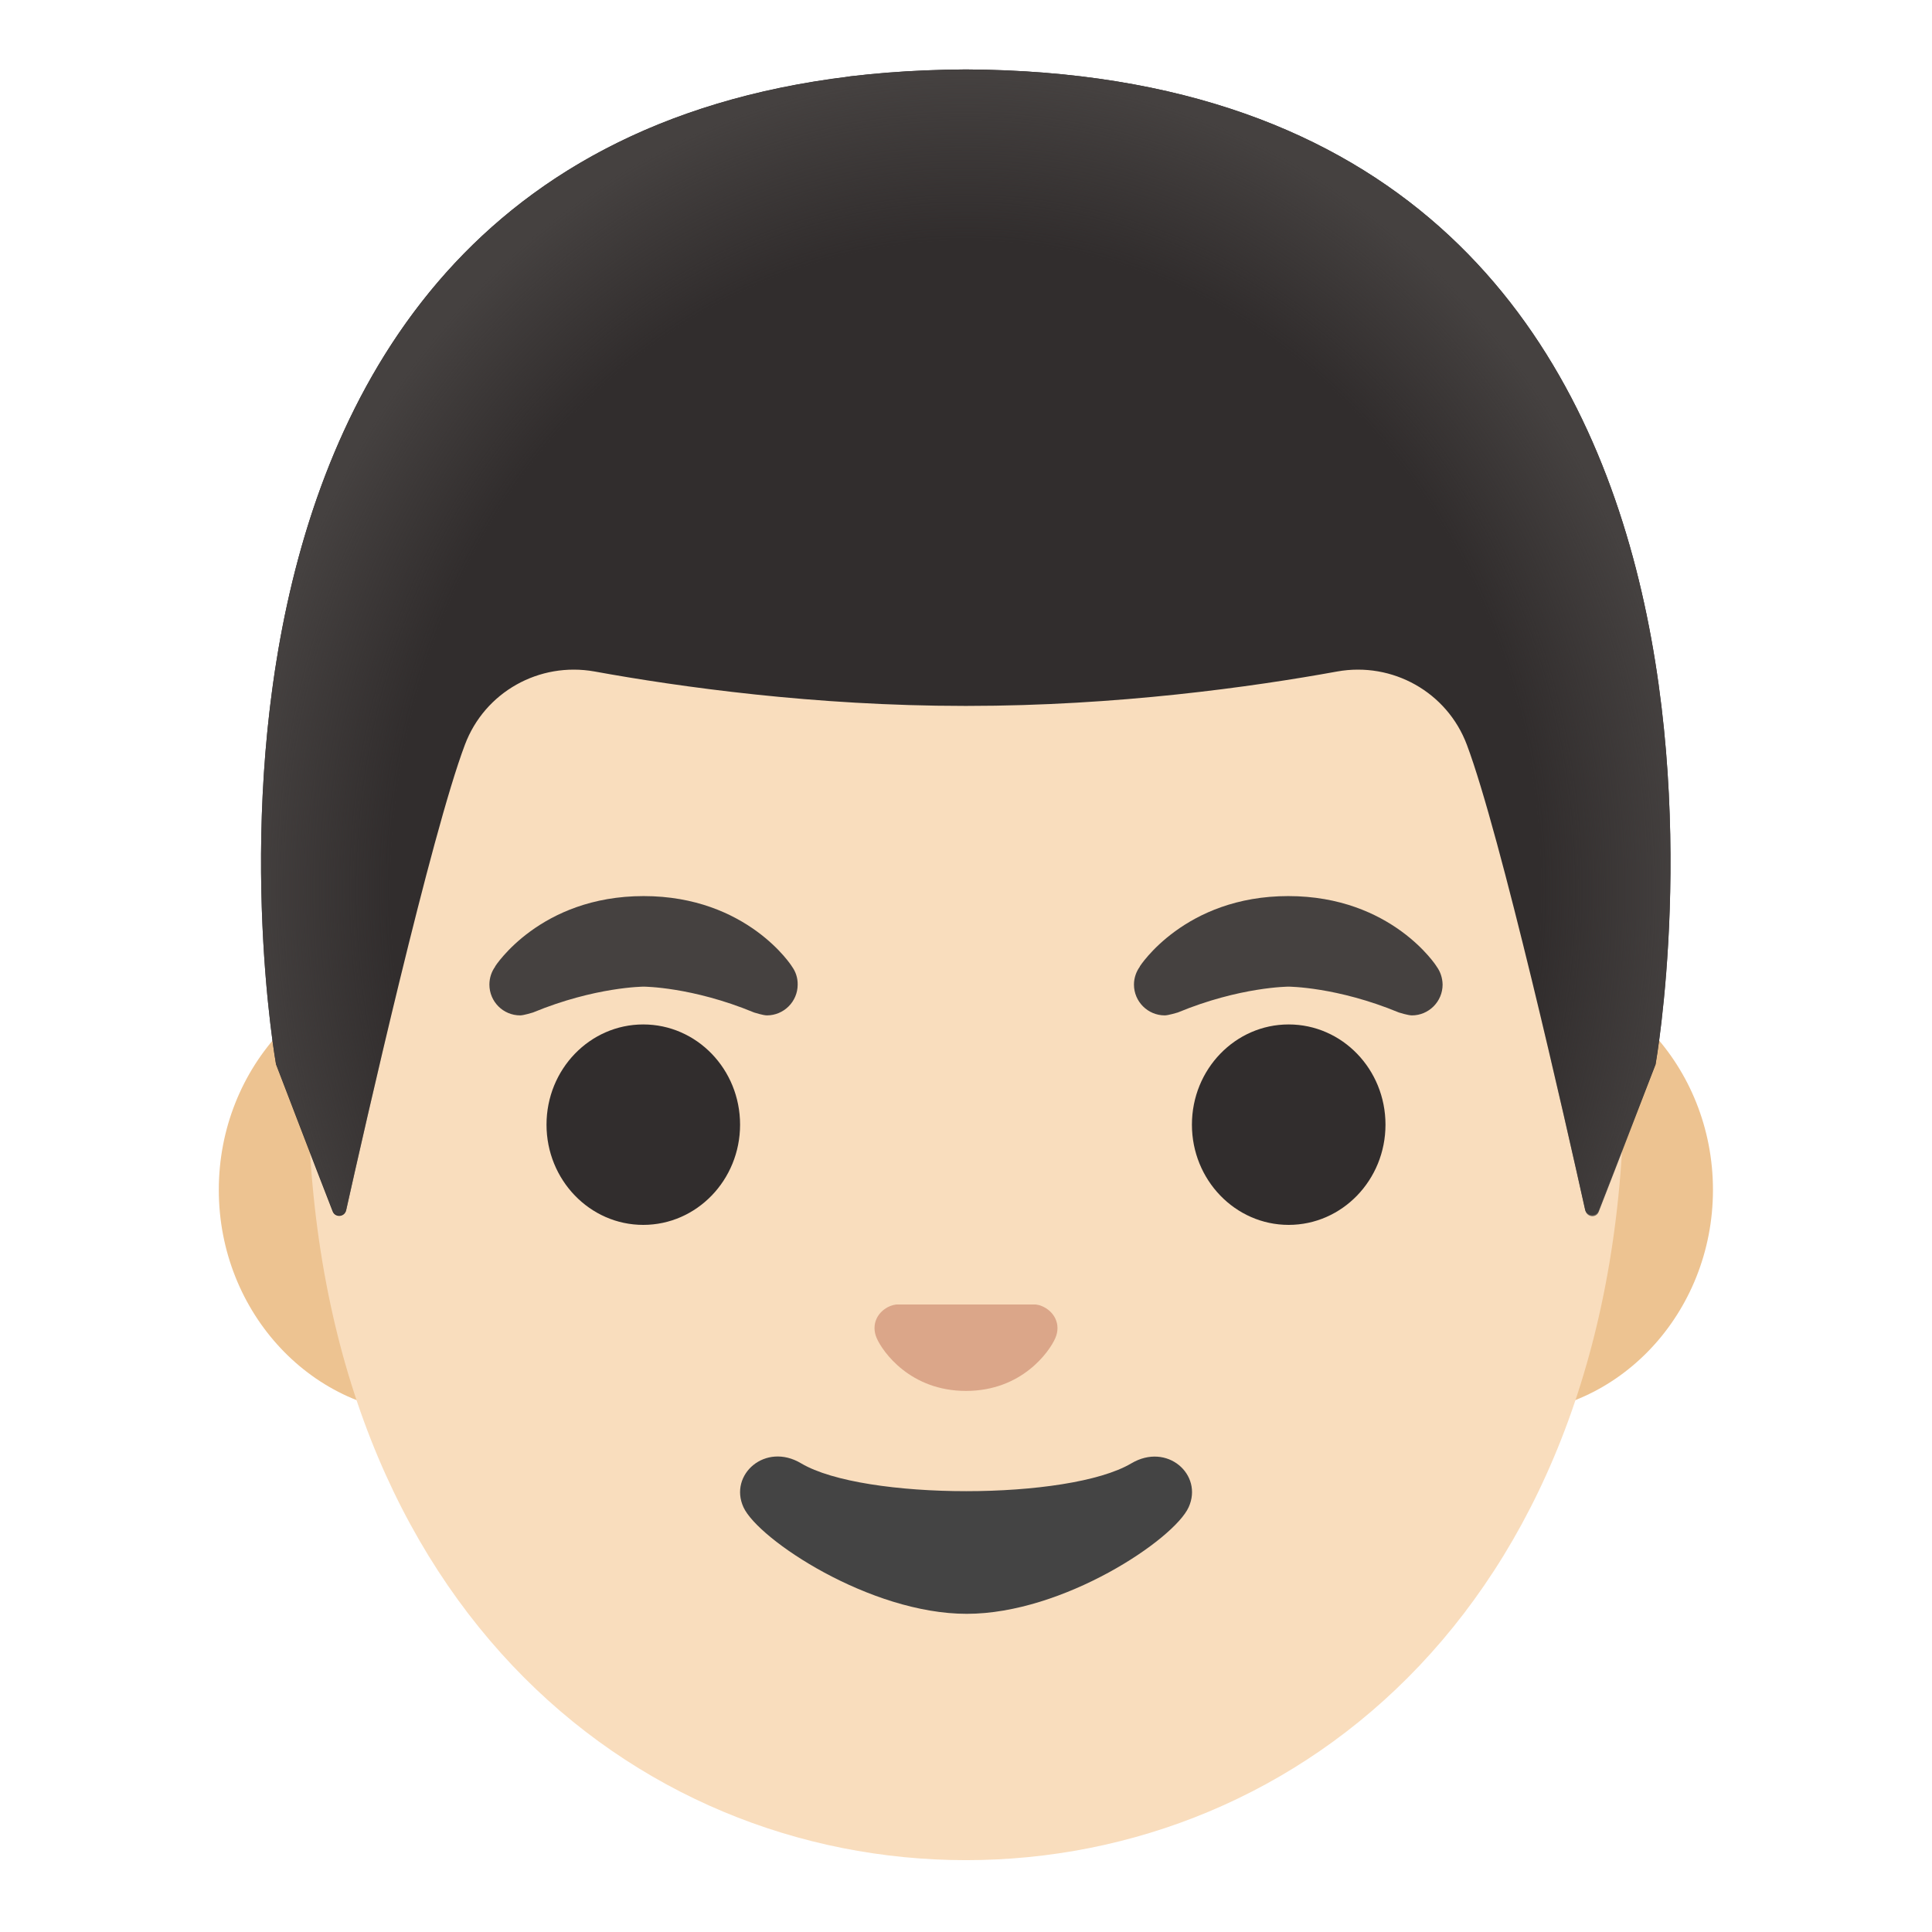
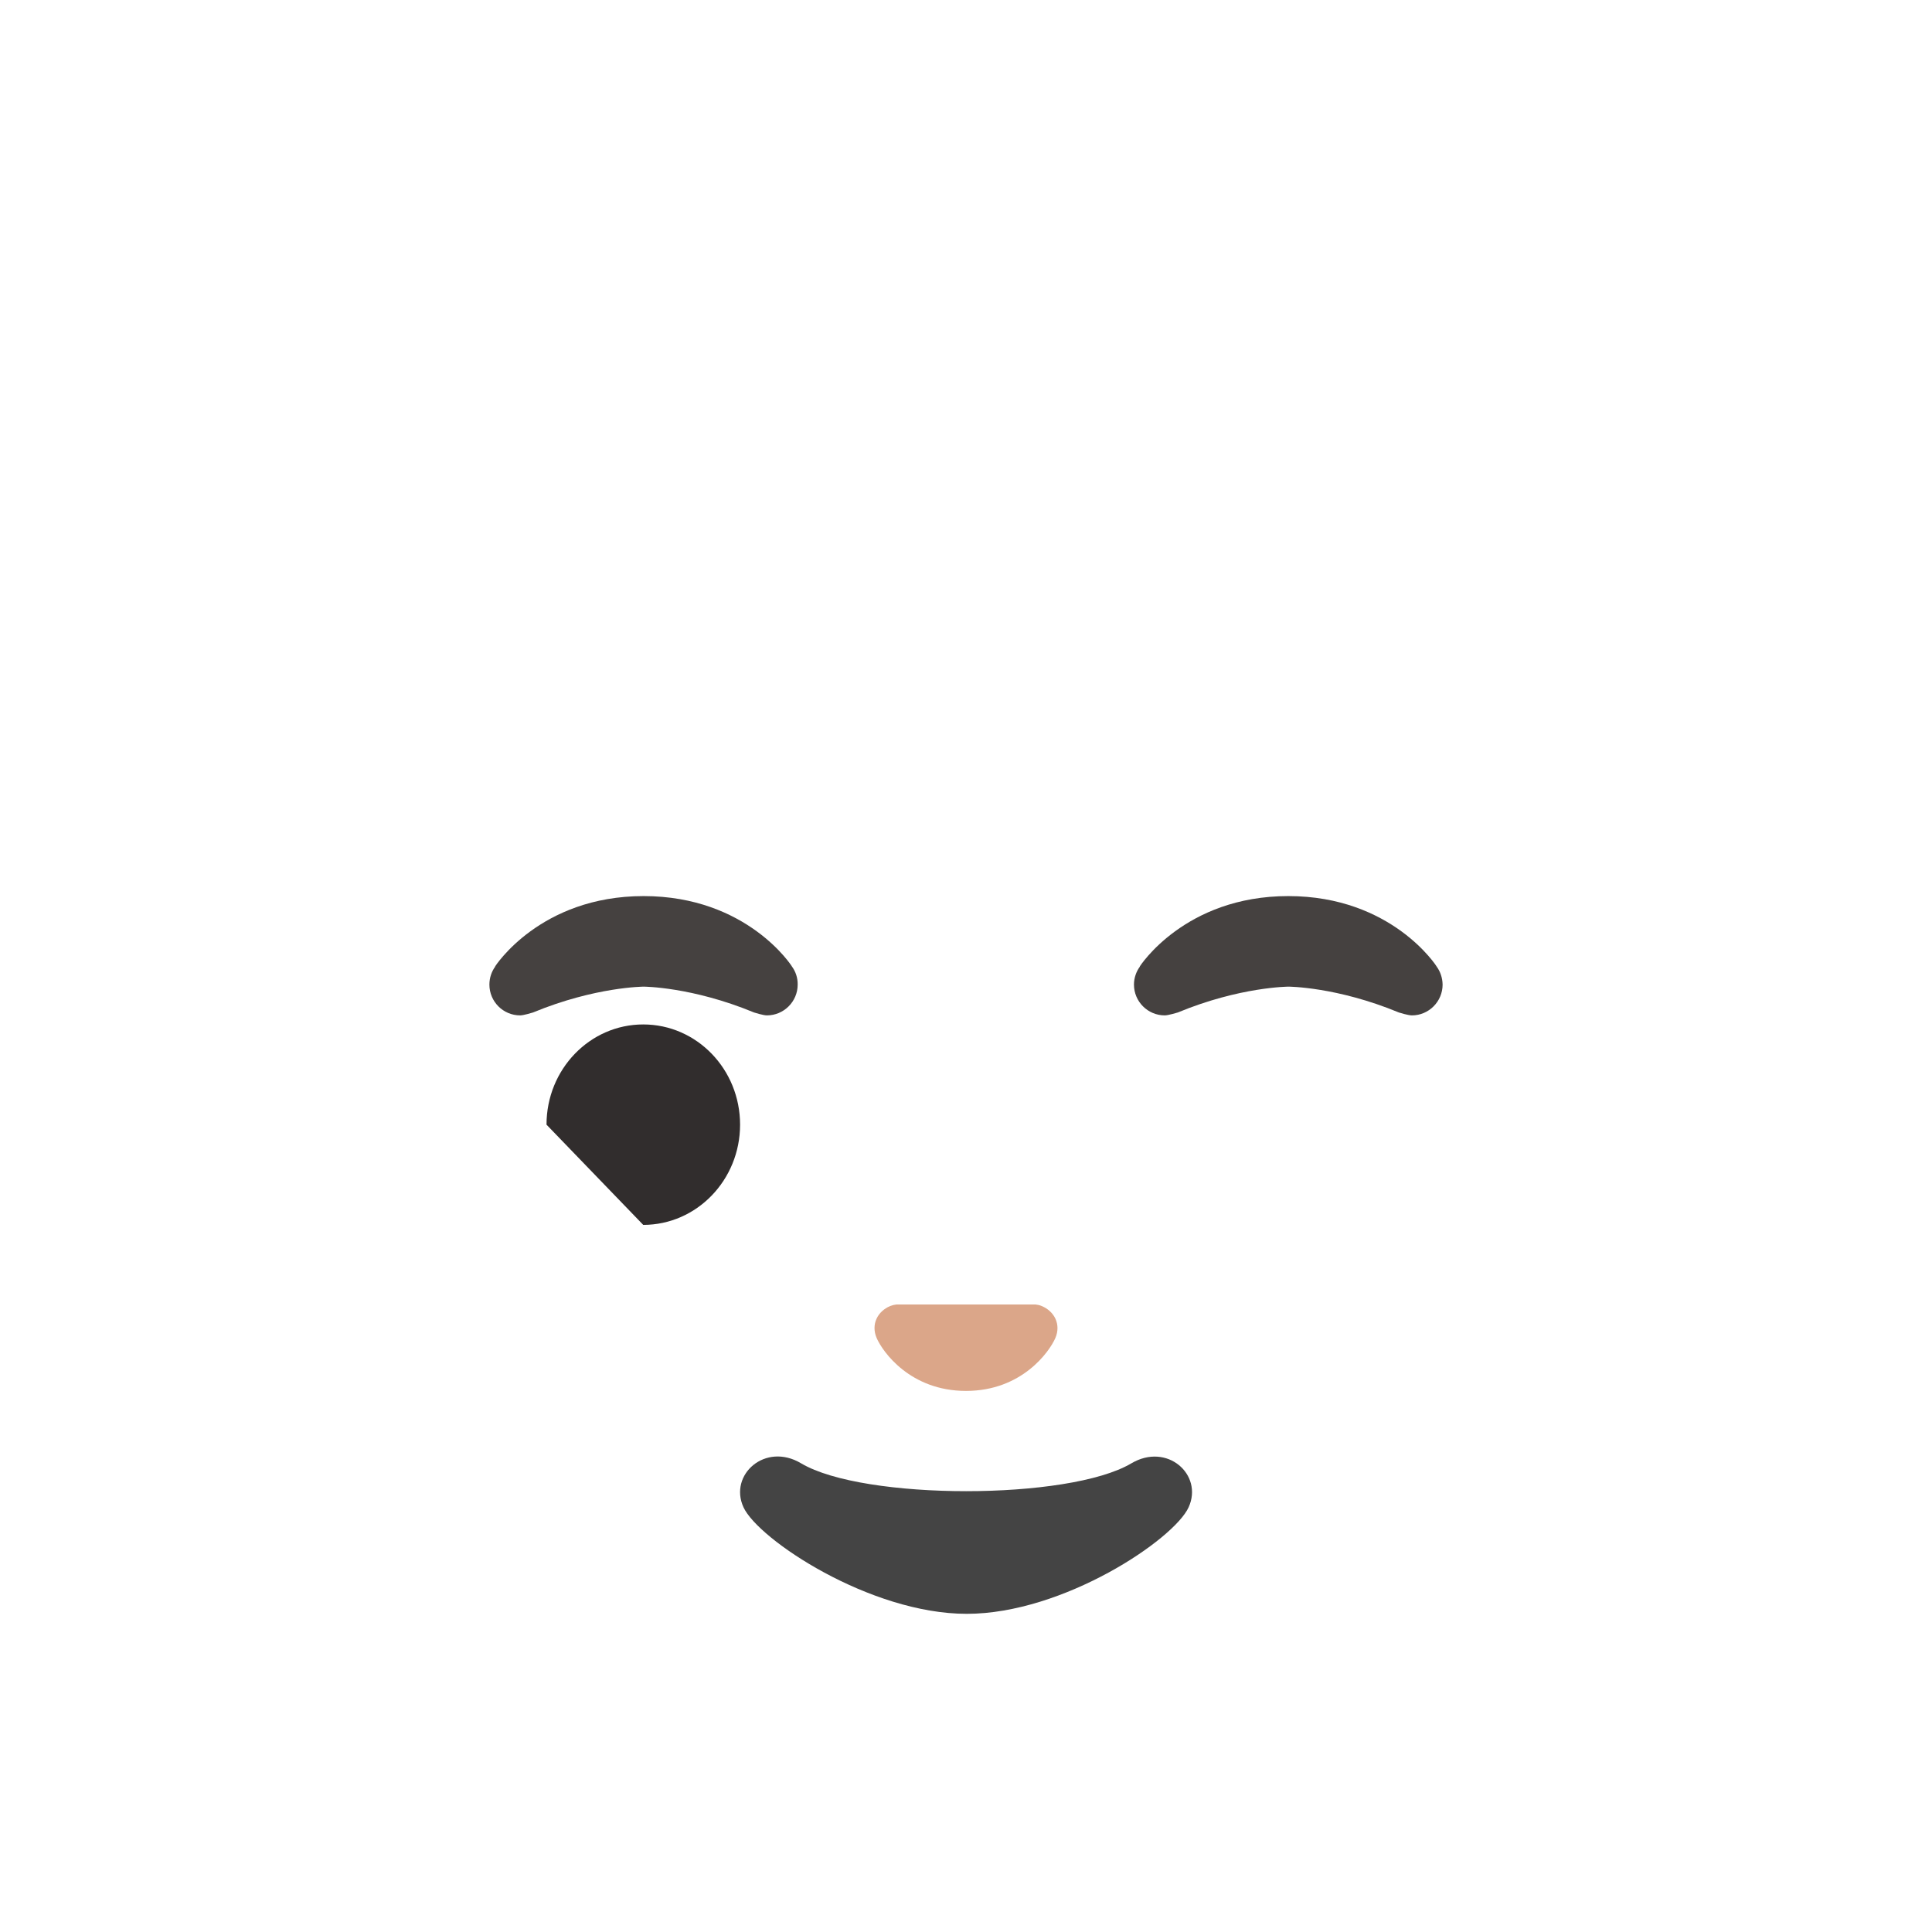
<svg xmlns="http://www.w3.org/2000/svg" width="16" height="16" viewBox="0 0 16 16" fill="none">
-   <path d="M12.443 7.997H3.555C2.596 7.997 1.812 8.832 1.812 9.854C1.812 10.875 2.596 11.71 3.555 11.71H12.444C13.402 11.71 14.186 10.875 14.186 9.854C14.186 8.832 13.401 7.997 12.443 7.997Z" fill="#EDC391" />
-   <path d="M8 1.549C5.17 1.549 2.549 4.575 2.549 8.931C2.549 13.264 5.25 15.405 8 15.405C10.75 15.405 13.451 13.264 13.451 8.931C13.451 4.576 10.83 1.549 8 1.549Z" fill="#F9DDBD" />
-   <path d="M5.327 10.144C5.77 10.144 6.129 9.772 6.129 9.314C6.129 8.855 5.77 8.484 5.327 8.484C4.885 8.484 4.526 8.855 4.526 9.314C4.526 9.772 4.885 10.144 5.327 10.144Z" fill="#312D2D" />
-   <path d="M10.672 10.144C11.115 10.144 11.474 9.772 11.474 9.314C11.474 8.855 11.115 8.484 10.672 8.484C10.23 8.484 9.871 8.855 9.871 9.314C9.871 9.772 10.23 10.144 10.672 10.144Z" fill="#312D2D" />
+   <path d="M5.327 10.144C5.77 10.144 6.129 9.772 6.129 9.314C6.129 8.855 5.77 8.484 5.327 8.484C4.885 8.484 4.526 8.855 4.526 9.314Z" fill="#312D2D" />
  <path d="M8.627 10.816C8.611 10.809 8.593 10.805 8.575 10.803H7.425C7.407 10.805 7.39 10.809 7.372 10.816C7.269 10.859 7.211 10.966 7.26 11.081C7.31 11.196 7.539 11.519 8 11.519C8.461 11.519 8.69 11.196 8.74 11.081C8.789 10.967 8.731 10.859 8.627 10.816Z" fill="#DBA689" />
  <path d="M9.369 12.119C8.851 12.426 7.152 12.426 6.635 12.119C6.338 11.941 6.034 12.213 6.157 12.482C6.279 12.749 7.205 13.365 8.006 13.365C8.807 13.365 9.723 12.749 9.844 12.482C9.966 12.213 9.666 11.943 9.369 12.119Z" fill="#444444" />
-   <path d="M8 0.575H7.995C0.815 0.614 2.286 8.814 2.286 8.814C2.286 8.814 2.609 9.66 2.755 10.033C2.776 10.086 2.854 10.08 2.866 10.024C3.02 9.338 3.571 6.906 3.85 6.168C4.014 5.731 4.466 5.479 4.924 5.561C5.628 5.689 6.749 5.846 7.985 5.846H8.012C9.249 5.846 10.37 5.689 11.074 5.561C11.531 5.479 11.984 5.731 12.148 6.168C12.425 6.904 12.973 9.321 13.127 10.018C13.14 10.074 13.219 10.08 13.24 10.026L13.711 8.815C13.71 8.814 15.181 0.614 8 0.575Z" fill="#312D2D" />
-   <path d="M13.71 8.814C13.71 8.814 15.181 0.613 8 0.575H7.995C7.884 0.576 7.774 0.579 7.666 0.583C7.452 0.591 7.246 0.608 7.048 0.631C7.045 0.631 7.044 0.631 7.041 0.632C7.027 0.634 7.015 0.636 7 0.639C0.956 1.399 2.286 8.814 2.286 8.814L2.756 10.026C2.777 10.08 2.855 10.075 2.868 10.019C3.022 9.326 3.572 6.905 3.85 6.168C4.014 5.731 4.466 5.479 4.924 5.561C5.628 5.689 6.749 5.846 7.985 5.846H8.012C9.249 5.846 10.37 5.689 11.074 5.561C11.531 5.479 11.984 5.731 12.148 6.168C12.426 6.907 12.977 9.344 13.13 10.026C13.143 10.082 13.22 10.089 13.24 10.035C13.386 9.664 13.71 8.814 13.71 8.814Z" fill="url(#paint0_radial_12_156)" />
  <path d="M11.898 8.005C11.899 8.004 11.527 7.421 10.669 7.421C9.81 7.421 9.439 8.004 9.439 8.004L9.44 8.005C9.41 8.046 9.391 8.098 9.391 8.154C9.391 8.294 9.505 8.409 9.646 8.409C9.675 8.409 9.746 8.387 9.754 8.385C10.268 8.172 10.671 8.171 10.671 8.171C10.671 8.171 11.071 8.172 11.585 8.385C11.591 8.387 11.662 8.409 11.693 8.409C11.832 8.409 11.947 8.295 11.947 8.154C11.946 8.098 11.928 8.046 11.898 8.005ZM6.559 8.005C6.56 8.004 6.189 7.421 5.33 7.421C4.471 7.421 4.1 8.004 4.1 8.004L4.101 8.005C4.071 8.046 4.053 8.098 4.053 8.154C4.053 8.294 4.166 8.409 4.308 8.409C4.336 8.409 4.407 8.387 4.414 8.385C4.929 8.172 5.331 8.171 5.331 8.171C5.331 8.171 5.731 8.172 6.245 8.385C6.251 8.387 6.322 8.409 6.351 8.409C6.491 8.409 6.606 8.295 6.606 8.154C6.607 8.098 6.589 8.046 6.559 8.005Z" fill="#454140" />
  <defs>
    <radialGradient id="paint0_radial_12_156" cx="0" cy="0" r="1" gradientUnits="userSpaceOnUse" gradientTransform="translate(7.998 7.381) scale(6.019 6.791)">
      <stop offset="0.794" stop-color="#454140" stop-opacity="0" />
      <stop offset="1" stop-color="#454140" />
    </radialGradient>
  </defs>
</svg>